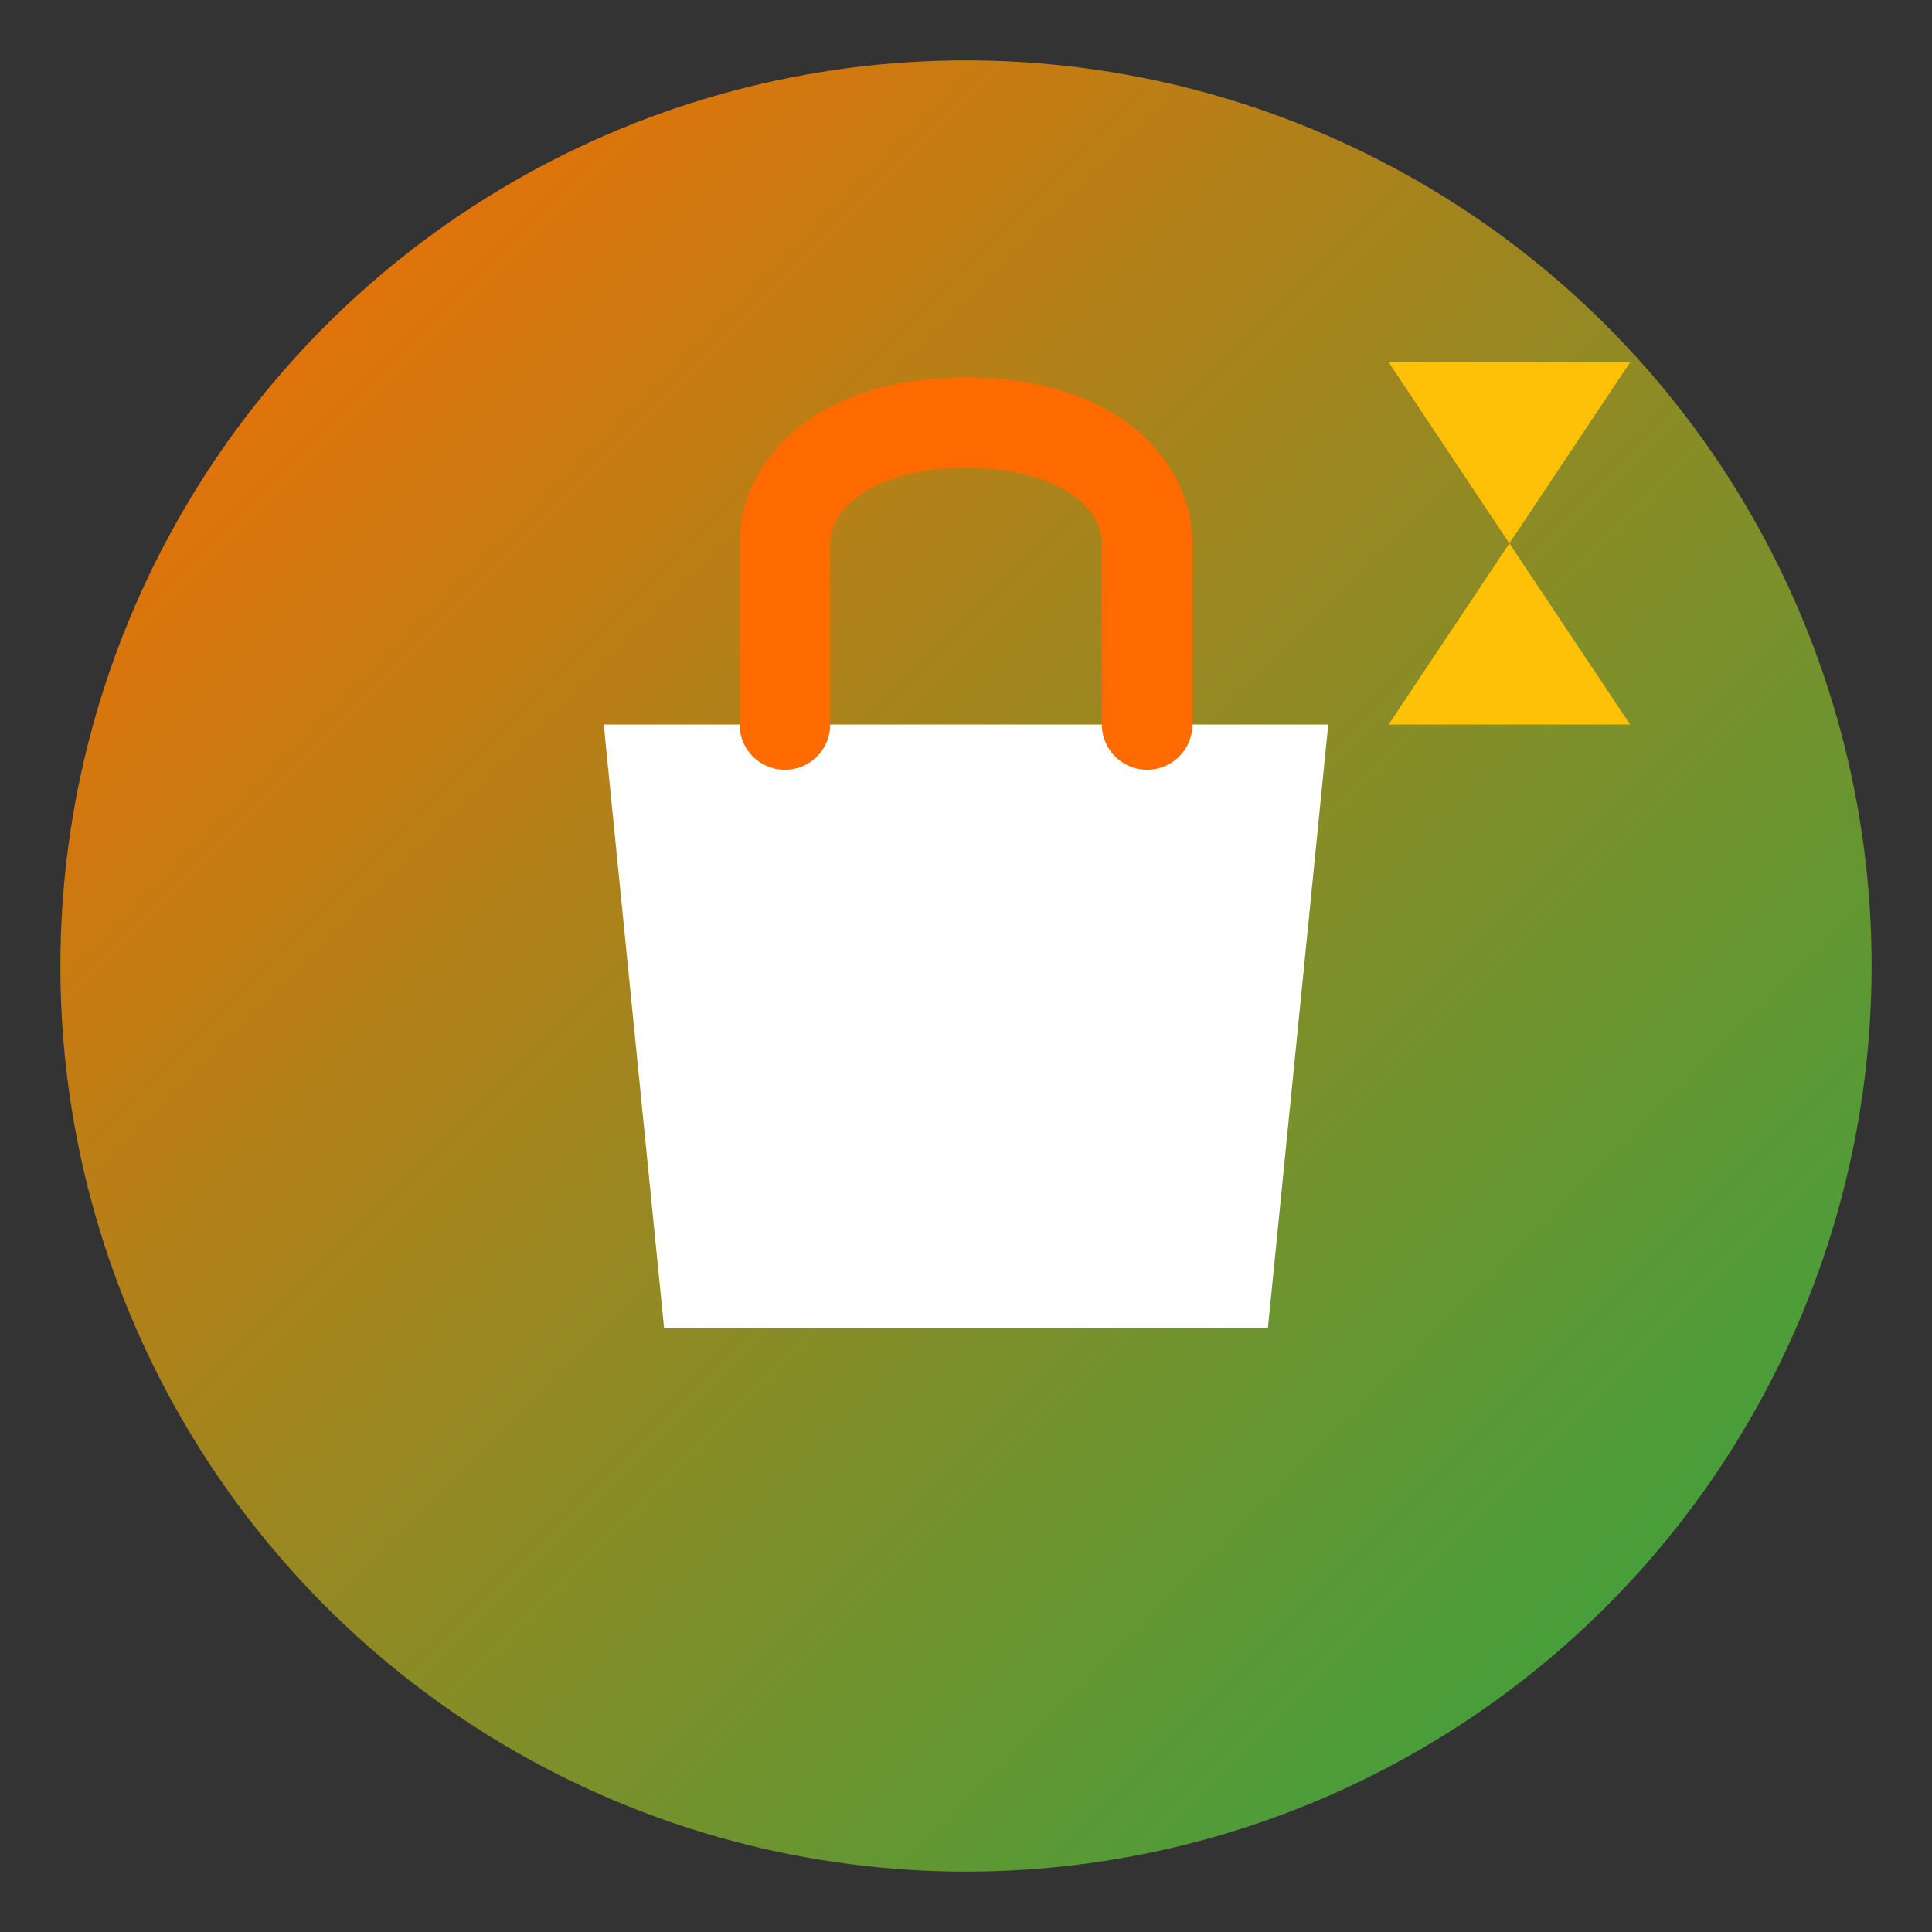
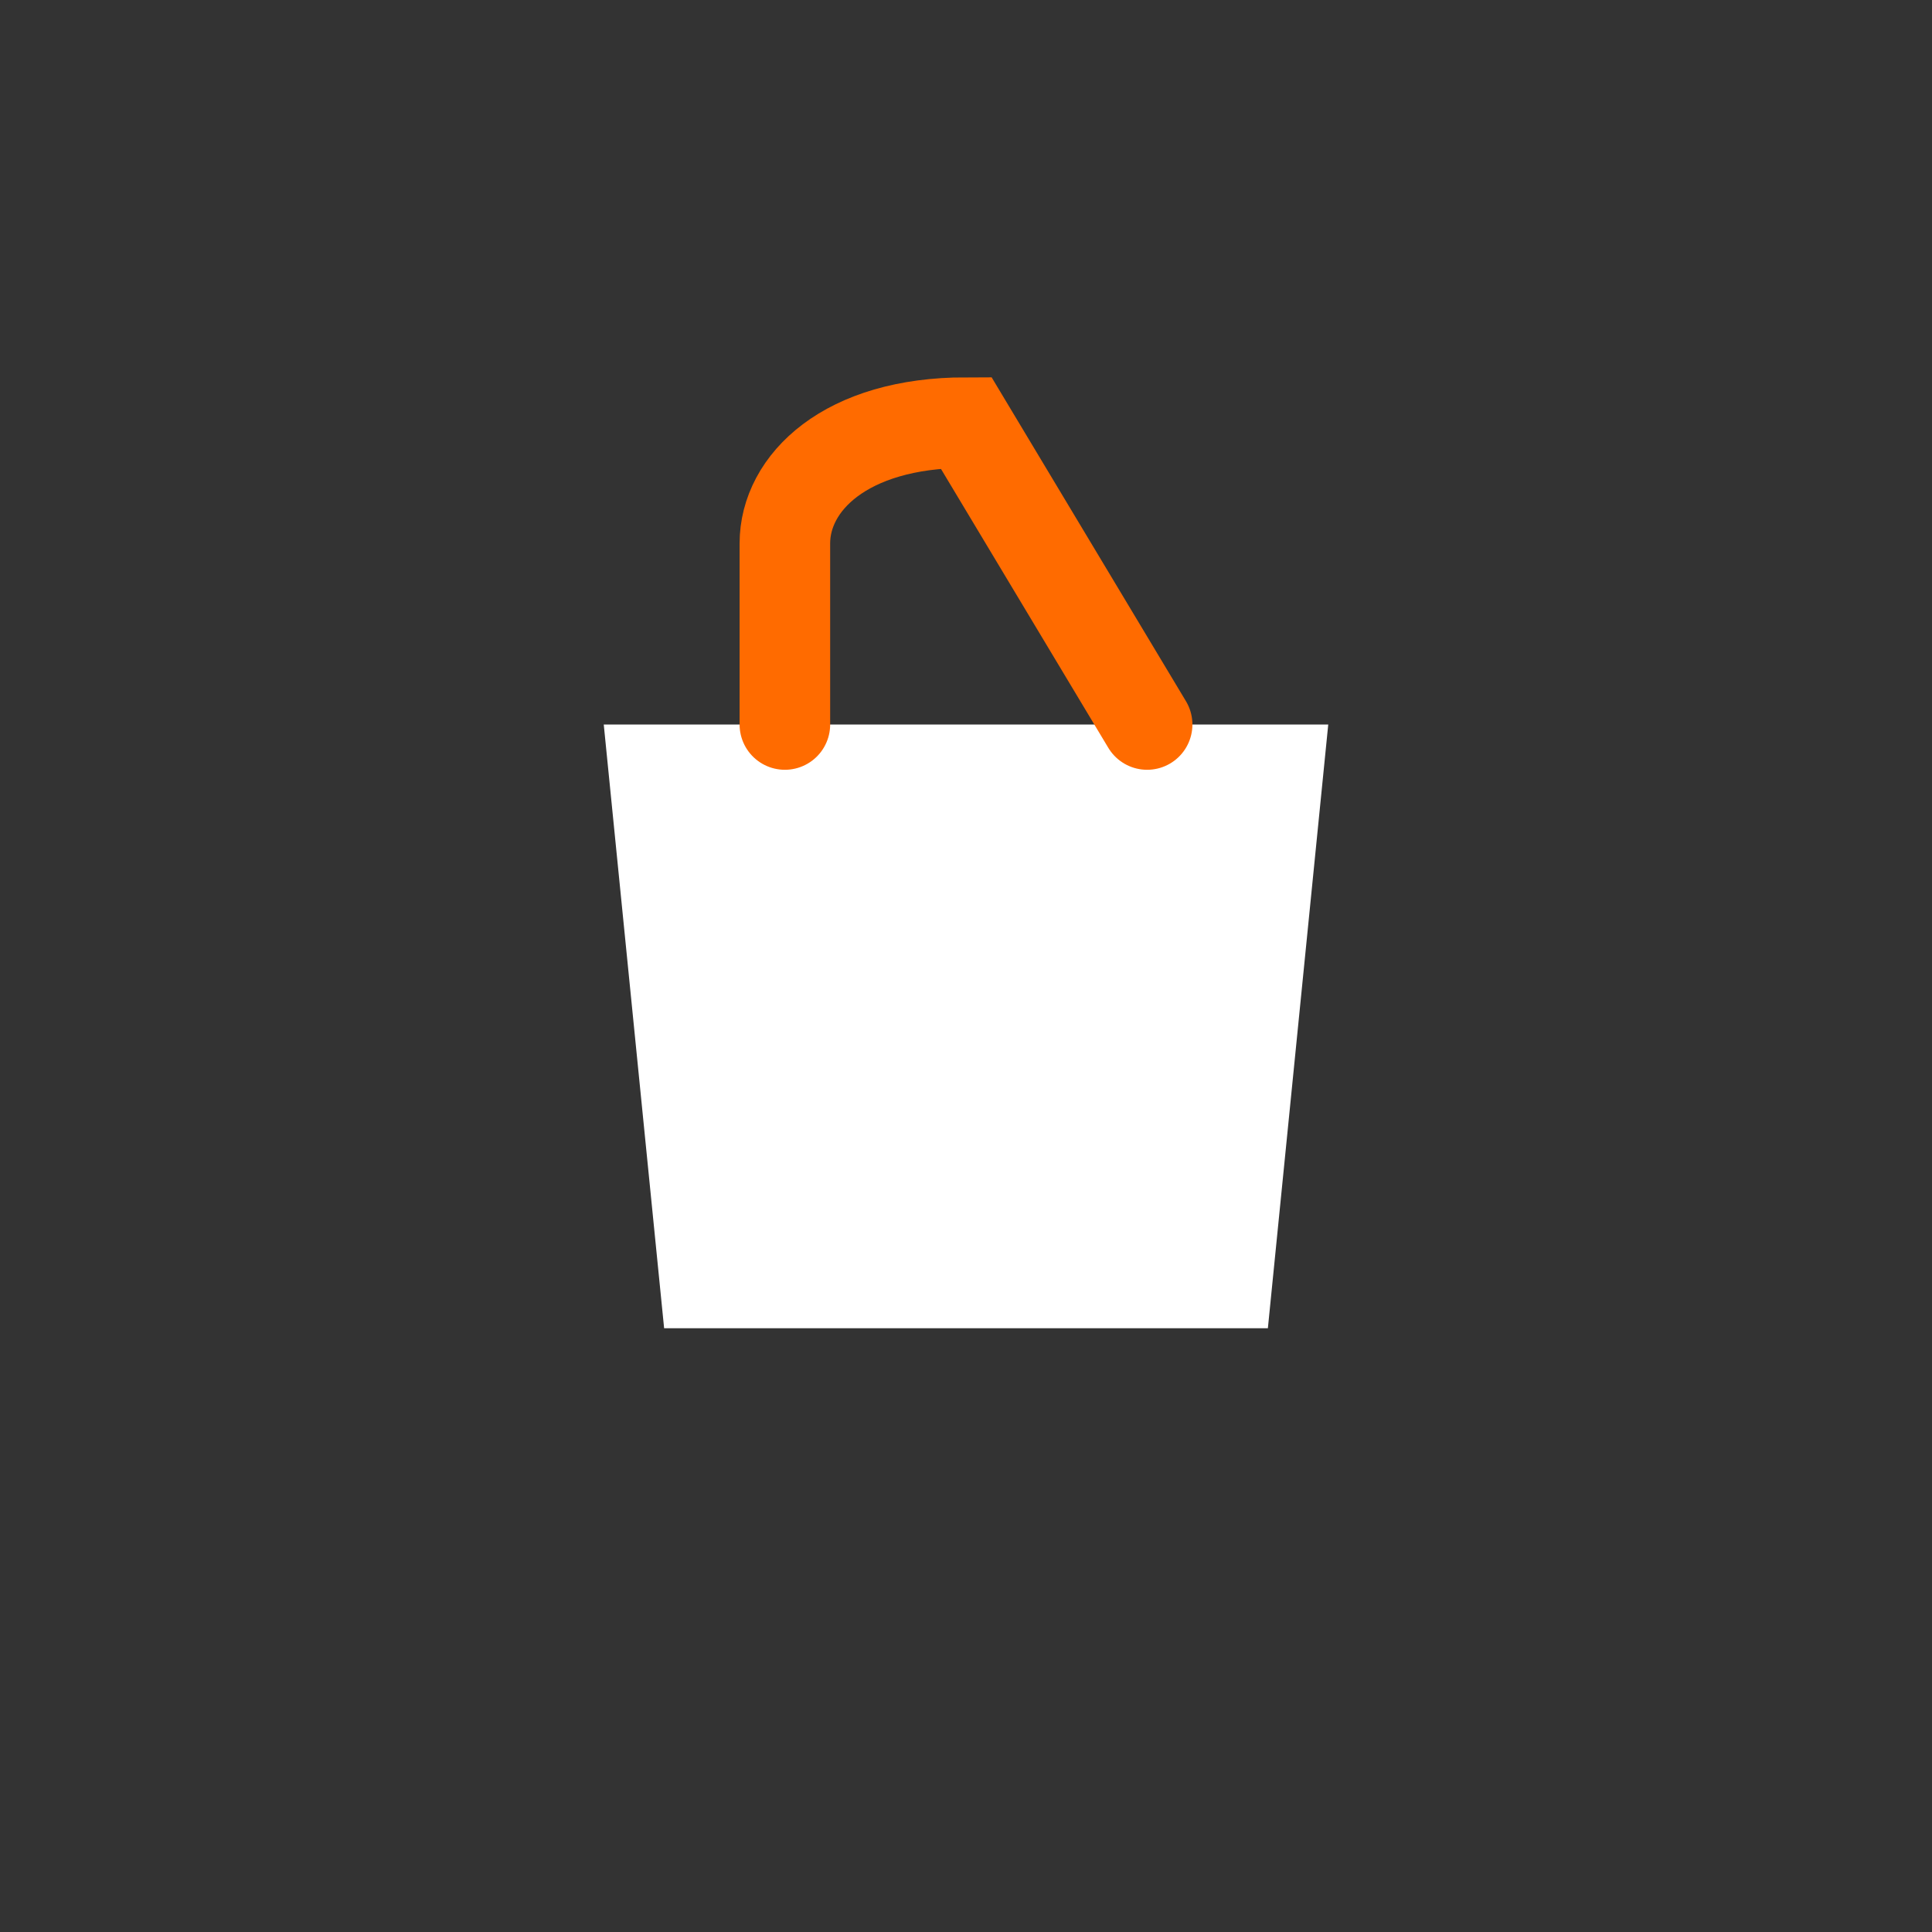
<svg xmlns="http://www.w3.org/2000/svg" width="32" height="32" viewBox="0 0 32 32">
  <rect x="0" y="0" width="32" height="32" fill="#333333" stroke="none" />
  <defs>
    <linearGradient id="favGradient" x1="0%" y1="0%" x2="100%" y2="100%">
      <stop offset="0%" style="stop-color:#FF6B00;stop-opacity:1" />
      <stop offset="100%" style="stop-color:#28A745;stop-opacity:1" />
    </linearGradient>
  </defs>
-   <circle cx="16" cy="16" r="15" fill="url(#favGradient)" />
  <path d="M10 12 L22 12 L21 22 L11 22 Z" fill="#FFFFFF" />
-   <path d="M13 12 L13 9 C13 8 14 7 16 7 C18 7 19 8 19 9 L19 12" fill="none" stroke="#FF6B00" stroke-width="1.5" stroke-linecap="round" />
-   <polygon points="23,6 27,6 25,9 27,12 23,12 25,9" fill="#FFC107" />
+   <path d="M13 12 L13 9 C13 8 14 7 16 7 L19 12" fill="none" stroke="#FF6B00" stroke-width="1.5" stroke-linecap="round" />
</svg>